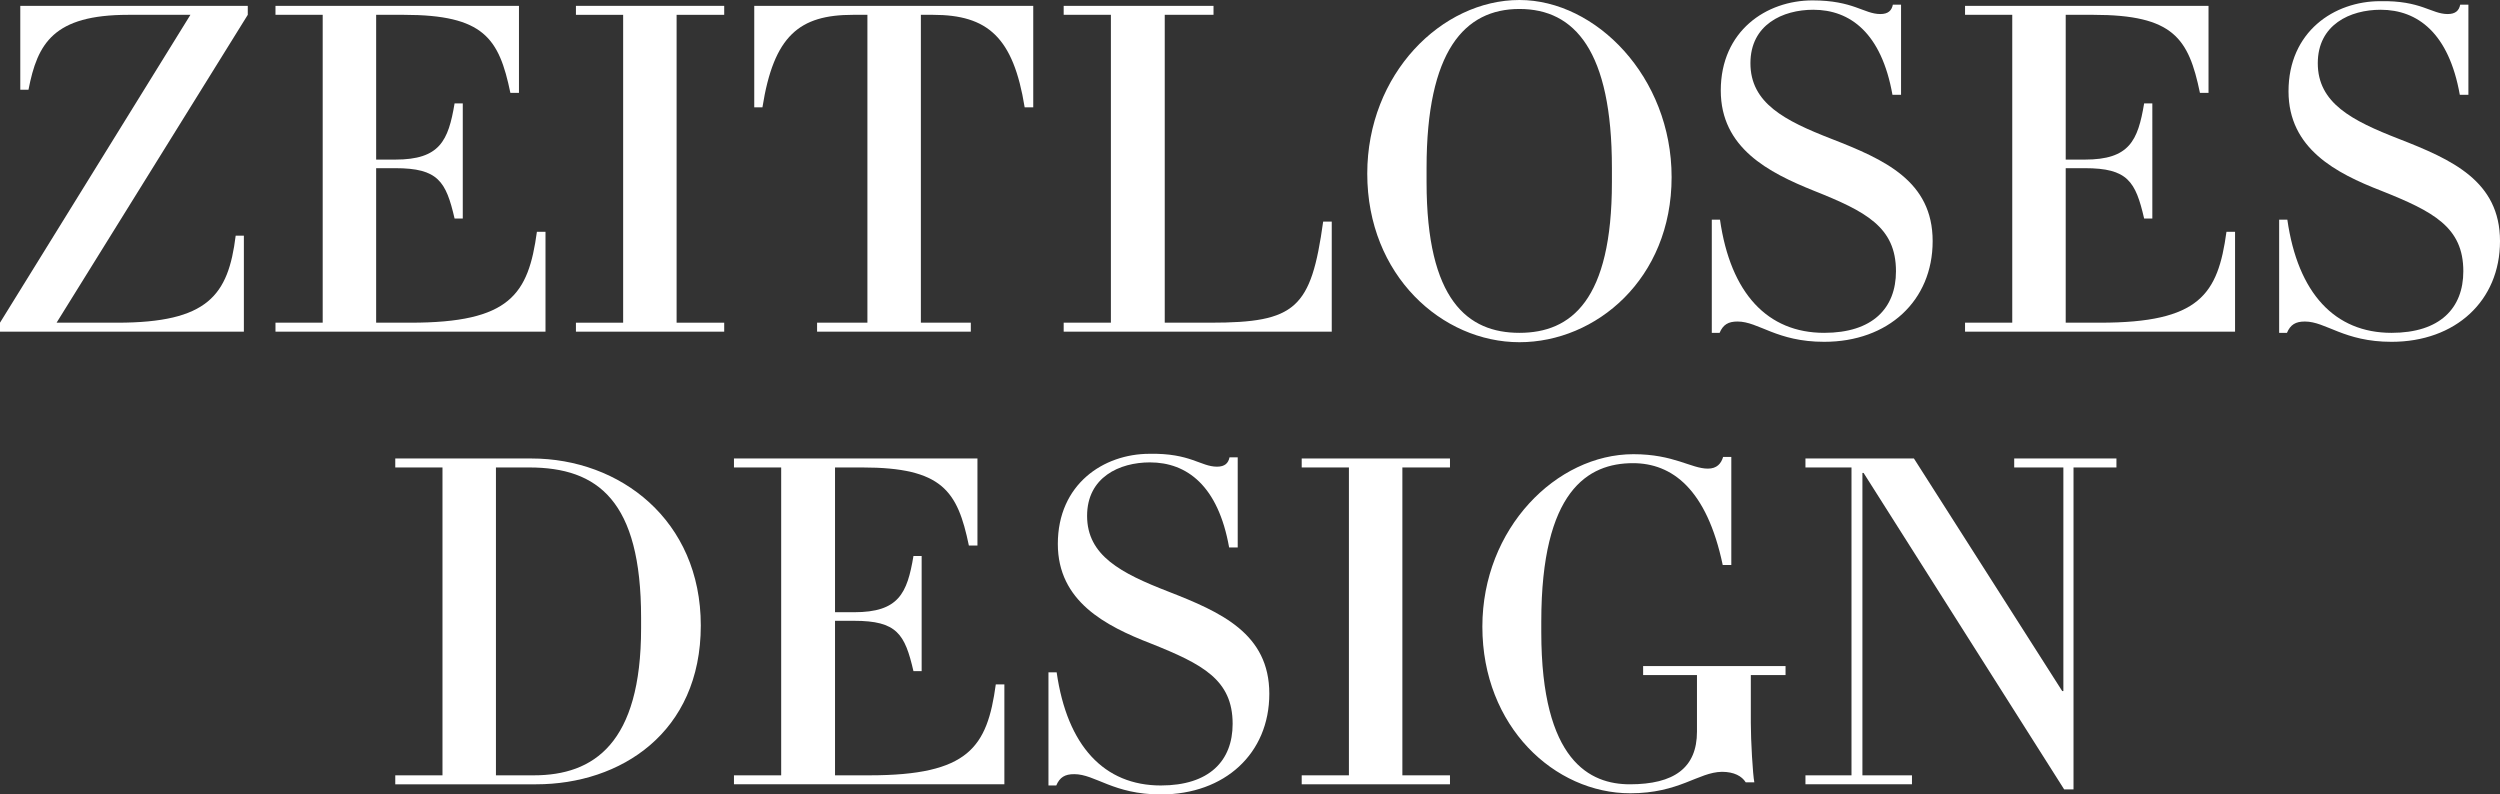
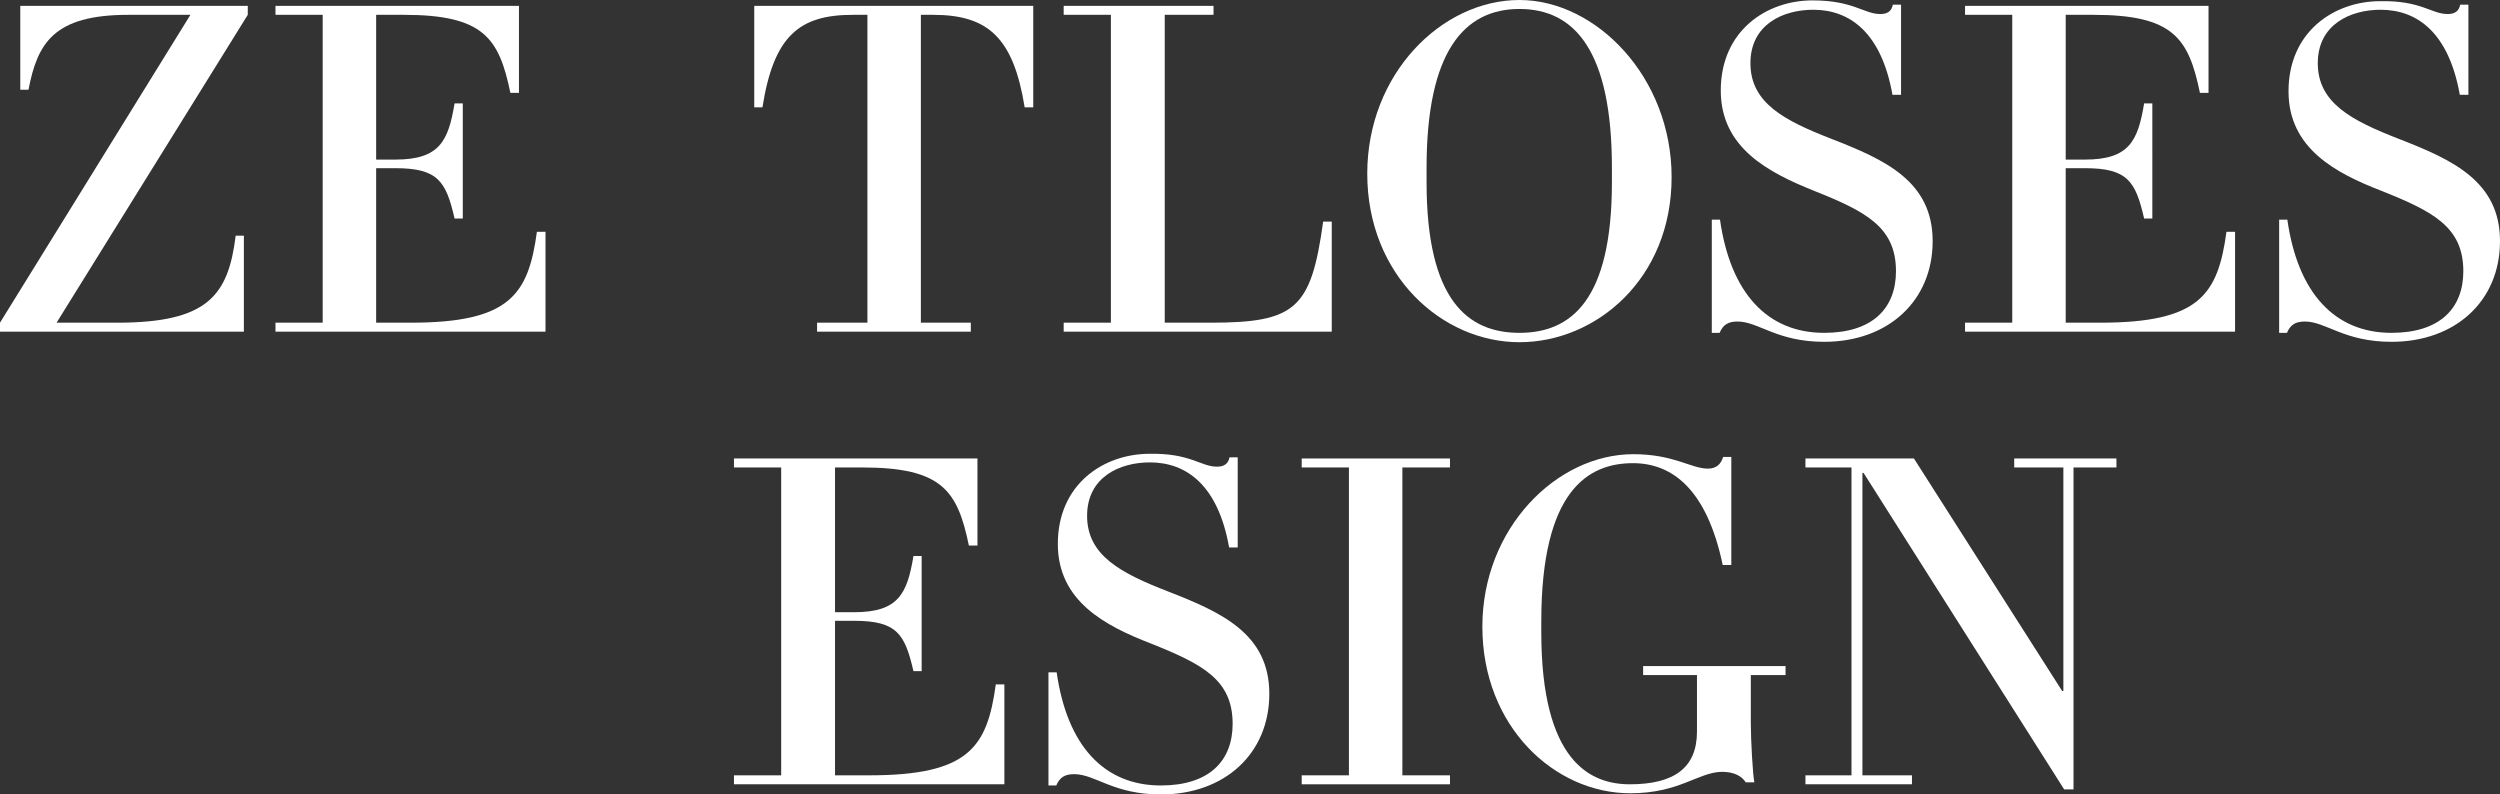
<svg xmlns="http://www.w3.org/2000/svg" version="1.1" id="Layer_1" x="0px" y="0px" viewBox="0 0 640.7 203.5" style="enable-background:new 0 0 640.7 203.5;" xml:space="preserve">
  <rect x="0" y="0" width="640.7" height="203.5" fill="#333333" stroke="none" />
  <style type="text/css">
	.st0{enable-background:new    ;}
	.st1{fill:#FFFFFF;}
</style>
  <g class="st0">
    <path class="st1" d="M32.9,3.8C13.7,3.8,9.6,11.1,7.3,23H5.2V1.5h58.3v2.3l-49,78.9H30c23.3,0,28.5-7,30.4-22.3h2.1V85H0v-2.3   L48.8,3.8H32.9z" />
    <path class="st1" d="M139.9,85H70.6v-2.3h12.1V3.8H70.6V1.5h62.4v22.3h-2.2c-2.9-14-6.8-20-27.3-20h-7.1v37.1h4.9   c11.4,0,13.6-4.8,15.2-14.4h2.1V56h-2.1c-2.2-9.5-4.2-12.9-15.2-12.9h-4.9v39.6h8.8c25.5,0,30.2-7.2,32.4-23.3h2.2V85z" />
-     <path class="st1" d="M147.6,82.7h12.1V3.8h-12.1V1.5h38v2.3h-12.2v78.9h12.2V85h-38V82.7z" />
    <path class="st1" d="M264.8,1.5v26h-2.2c-2.9-18-9.5-23.7-23.5-23.7h-3.1v78.9h12.8V85h-39.4v-2.3h12.9V3.8h-3.7   c-13.7,0-20.3,5.3-23.2,23.7h-2.1v-26H264.8z" />
    <path class="st1" d="M272.6,82.7h12.1V3.8h-12.1V1.5H311v2.3h-12.5v78.9h11.7c21.9,0,25.8-3.6,28.9-25.9h2.2V85h-68.7V82.7z" />
    <path class="st1" d="M428.4,45.4c0,26.1-19.4,42.3-39,42.3c-19.8,0-39-17.1-39-43.2c0-25.6,19.1-44.5,39-44.5   C409,0,428.4,19.7,428.4,45.4z M365.6,43v3.7c0,30.3,10.6,38.6,23.8,38.6c13.3,0,23.7-8.4,23.7-38.6V43c0-29.9-9.5-40.7-23.7-40.7   C375.3,2.3,365.6,13.1,365.6,43z" />
    <path class="st1" d="M481.9,3.6c2,0,2.9-0.9,3.2-2.4h2.1v23.1H485c-2.8-15.8-10.8-21.8-20.3-21.8c-7.8,0-16.1,3.8-16.1,13.7   c0,10.2,8.7,14.7,20.8,19.4c13.6,5.3,25.9,10.8,25.9,26.2c0,15.3-11.4,25.8-27.8,25.8c-12.2,0-16.8-5.2-22.2-5.2   c-2.4,0-3.7,0.8-4.6,2.9h-2v-29h2.1c2.7,18.9,12.2,29,26.7,29c12.4,0,18.4-6.3,18.4-15.8c0-11.3-7.7-15.3-21-20.6   C453.2,44.2,441,37.9,441,23.2c0-15.3,11.7-23.1,23.5-23.1C475,0.1,477.7,3.6,481.9,3.6z" />
    <path class="st1" d="M572.8,85h-69.2v-2.3h12.1V3.8h-12.1V1.5H566v22.3h-2.2c-2.9-14-6.8-20-27.3-20h-7.1v37.1h4.9   c11.4,0,13.6-4.8,15.2-14.4h2.1V56h-2.1c-2.2-9.5-4.2-12.9-15.2-12.9h-4.9v39.6h8.8c25.5,0,30.2-7.2,32.4-23.3h2.2V85z" />
    <path class="st1" d="M627.3,3.6c2,0,2.9-0.9,3.2-2.4h2.1v23.1h-2.2c-2.8-15.8-10.8-21.8-20.3-21.8c-7.8,0-16.1,3.8-16.1,13.7   c0,10.2,8.7,14.7,20.8,19.4c13.6,5.3,25.9,10.8,25.9,26.2c0,15.3-11.4,25.8-27.8,25.8c-12.2,0-16.8-5.2-22.2-5.2   c-2.4,0-3.7,0.8-4.6,2.9h-2v-29h2.1c2.7,18.9,12.2,29,26.7,29c12.4,0,18.4-6.3,18.4-15.8c0-11.3-7.7-15.3-21-20.6   c-11.6-4.5-23.8-10.8-23.8-25.5c0-15.3,11.7-23.1,23.5-23.1C620.5,0.1,623.1,3.6,627.3,3.6z" />
  </g>
  <g class="st0">
-     <path class="st1" d="M179.6,160.3c0,27.5-20.6,40.7-42.2,40.7h-36.1v-2.3h12.1v-78.9h-12.1v-2.3h34.9   C158.9,117.5,179.6,133.3,179.6,160.3z M127.1,119.8v78.9h9.7c15.4,0,27.5-8.2,27.5-37.7v-2.7c0-29.9-11-38.5-28.7-38.5H127.1z" />
    <path class="st1" d="M257.4,201h-69.3v-2.3h12.1v-78.9h-12.1v-2.3h62.4v22.3h-2.2c-2.9-14-6.8-20-27.3-20H214v37.1h4.9   c11.4,0,13.6-4.8,15.2-14.4h2.1V172h-2.1c-2.2-9.5-4.2-12.9-15.2-12.9H214v39.6h8.8c25.5,0,30.2-7.2,32.4-23.3h2.2V201z" />
    <path class="st1" d="M311.9,119.6c2,0,2.9-0.9,3.2-2.4h2.1v23.1h-2.2c-2.8-15.8-10.8-21.8-20.3-21.8c-7.8,0-16.1,3.8-16.1,13.7   c0,10.2,8.7,14.7,20.8,19.4c13.6,5.3,25.9,10.8,25.9,26.2c0,15.3-11.4,25.8-27.8,25.8c-12.2,0-16.8-5.2-22.2-5.2   c-2.4,0-3.7,0.8-4.6,2.9h-2v-29h2.1c2.7,18.9,12.2,29,26.7,29c12.4,0,18.4-6.3,18.4-15.8c0-11.3-7.7-15.3-21-20.6   c-11.6-4.5-23.8-10.8-23.8-25.5c0-15.3,11.7-23.1,23.5-23.1C305.1,116.1,307.7,119.6,311.9,119.6z" />
    <path class="st1" d="M333.6,198.7h12.1v-78.9h-12.1v-2.3h38v2.3h-12.2v78.9h12.2v2.3h-38V198.7z" />
    <path class="st1" d="M417.8,203.3c-19.4,0-37.9-17.1-37.9-42.7c0-25.2,19-44.2,38.7-44.2c10.4,0,14.8,3.7,19.1,3.7   c2.3,0,3.4-1.3,3.9-3h2.1v27.7h-2.2c-4.1-19.5-13-26.1-23-26.1c-11.5,0-23.5,7-23.5,40.6v2.7c0,33.2,12.6,39,22.7,39   c11.3,0,17.2-4.2,17.2-13.5v-14.5h-13.8v-2.3h36.5v2.3h-8.9v12.3c0,4.5,0.5,13.2,0.9,15.2h-2.2c-1-1.6-3-2.7-6.1-2.7   C435.2,197.9,430.4,203.3,417.8,203.3z" />
    <path class="st1" d="M529,202.3l-51.4-81.1h-0.3v77.5H490v2.3h-27.3v-2.3h11.8v-78.9h-11.8v-2.3h27.8l38,59.6h0.3v-57.3h-12.6v-2.3   h26.2v2.3h-11v82.5H529z" />
  </g>
</svg>